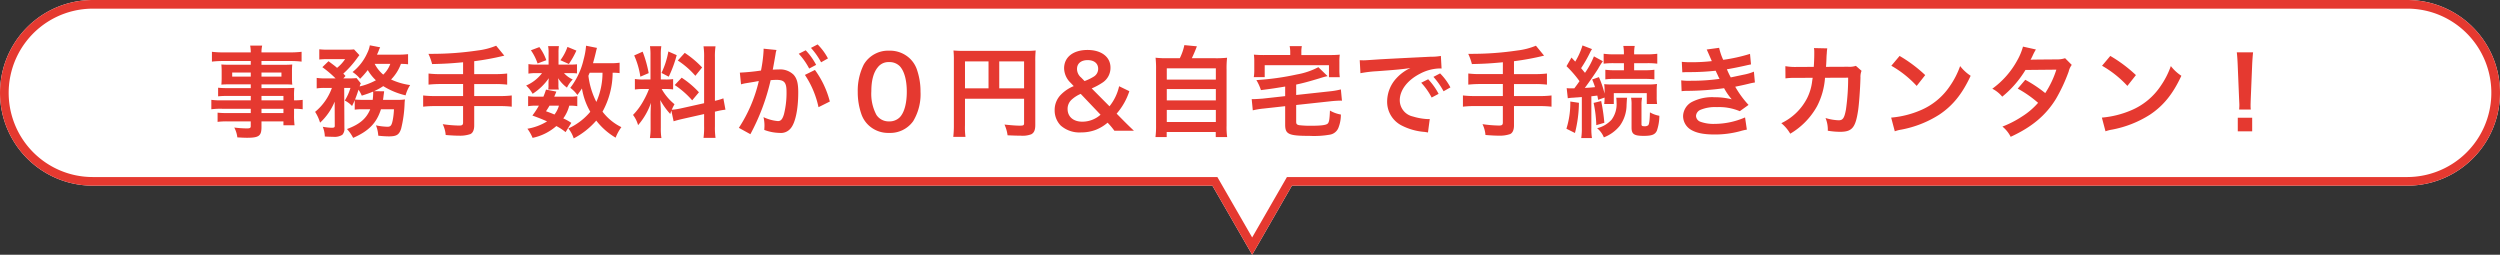
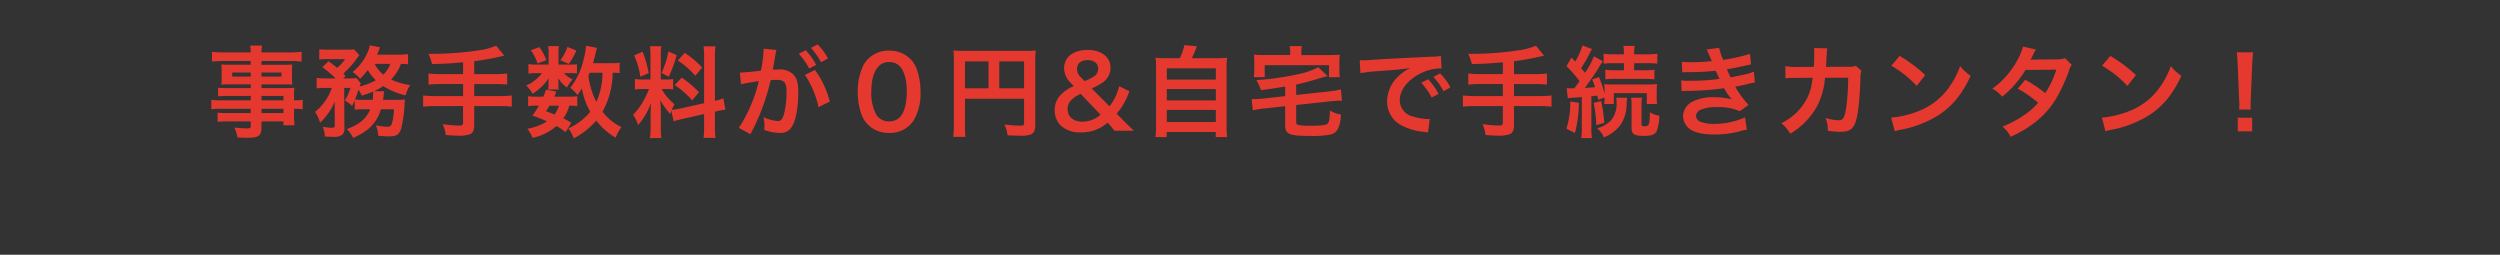
<svg xmlns="http://www.w3.org/2000/svg" width="579" height="59" viewBox="0 0 579 59">
  <rect x="0" y="0" width="579" height="59" fill="#333333" stroke="none" />
  <g transform="translate(19005.002 6132.778)">
-     <path d="M280.786,43H21.5a21.5,21.5,0,0,1,0-43h536a21.5,21.5,0,1,1,0,43H299.21L290,59Z" transform="translate(-19005 -6132.776)" fill="#fff" />
-     <path d="M290,54.989,298.054,41H557.5a19.506,19.506,0,0,0,7.59-37.469A19.378,19.378,0,0,0,557.5,2H21.5a19.506,19.506,0,0,0-7.59,37.469A19.376,19.376,0,0,0,21.5,41H281.942L290,54.989M290,59l-9.212-16H21.5a21.5,21.5,0,0,1,0-43h536a21.5,21.5,0,0,1,0,43H299.21Z" transform="translate(-19005 -6132.776)" fill="#e53930" />
    <path d="M10.074-6.762H3.427A15.779,15.779,0,0,1,.943-6.877v2.185a16.472,16.472,0,0,1,2.53-.115h6.6v.989h-5.5A16.7,16.7,0,0,1,2.392-3.91v2.139a15.677,15.677,0,0,1,2.277-.115h5.4v1.1c0,.414-.184.529-.9.529A26.083,26.083,0,0,1,6.256-.46a6.546,6.546,0,0,1,.713,2.277c.736.046,1.656.092,2.208.092,2.806,0,3.381-.437,3.381-2.507V-1.886h5.083v.9h2.576A17.293,17.293,0,0,1,20.1-3.473V-4.807a13.665,13.665,0,0,1,2,.115V-6.877a13,13,0,0,1-2,.115v-.8a15.564,15.564,0,0,1,.069-2.093c-.644.046-1.1.069-2.461.069H12.558v-.874h5.29c.736,0,1.334.023,1.84.069a14.534,14.534,0,0,1-.069-1.541v-1.518a15.657,15.657,0,0,1,.069-1.61c-.552.046-1.058.069-1.932.069h-5.2v-.874h6.6a22.179,22.179,0,0,1,2.691.138v-2.277a21.575,21.575,0,0,1-2.829.138H12.558a6.5,6.5,0,0,1,.161-1.564H9.936a8.5,8.5,0,0,1,.138,1.564H3.91a21.335,21.335,0,0,1-2.829-.138v2.277a22.179,22.179,0,0,1,2.691-.138h6.3V-15H5.221c-.874,0-1.357-.023-1.955-.069.046.552.069.966.069,1.61v1.518c0,.575-.023,1.058-.069,1.541.529-.046,1.1-.069,1.932-.069h4.876v.874h-5.4a17.214,17.214,0,0,1-2.162-.092v2a19.1,19.1,0,0,1,2.116-.092h5.451Zm2.484,0V-7.774h5.083v1.012Zm0,1.955h5.083v.989H12.558ZM10.074-13.2v.943h-4.3V-13.2Zm2.484,0h4.623v.943H12.558Zm25.185,8.51c-.92,2.185-2.438,3.473-5.382,4.577a9.367,9.367,0,0,1,1.426,2.047c3.634-1.587,5.451-3.473,6.44-6.624H43.24a16.594,16.594,0,0,1-.3,2.6C42.688-.92,42.458-.644,41.722-.644a14.552,14.552,0,0,1-2.645-.322,7.748,7.748,0,0,1,.529,2.392,22.387,22.387,0,0,0,2.438.161c1.794,0,2.392-.368,2.852-1.771A28.032,28.032,0,0,0,45.7-5.957a8.261,8.261,0,0,1,.092-1.012,10.482,10.482,0,0,1-1.817.092H40.71c.046-.414.092-.575.115-.9.023-.207.046-.253.046-.368q.034-.242.069-.414a1.415,1.415,0,0,1,.023-.3l-2.346-.023a12.55,12.55,0,0,0,2.139-1.173,17.3,17.3,0,0,0,5.175,2.139A8.4,8.4,0,0,1,46.989-10.3a15.284,15.284,0,0,1-4.416-1.288A10.12,10.12,0,0,0,44.85-15.2a11.53,11.53,0,0,1,1.656.092v-2.346a21.207,21.207,0,0,1-2.438.115H39.307c.184-.391.276-.6.391-.9a6.714,6.714,0,0,1,.345-.805l-2.392-.46a6.487,6.487,0,0,1-.575,1.748,11.775,11.775,0,0,1-3.427,4.439A7.6,7.6,0,0,1,35.4-11.753a19.35,19.35,0,0,0,1.771-2.024,10.406,10.406,0,0,0,1.886,2.369,14.619,14.619,0,0,1-3.772,1.426,4.207,4.207,0,0,1,.276-.713l-.989-1.219a15.013,15.013,0,0,1-1.679.069H31.51l.506-.552c-.207-.253-.3-.322-.506-.552a22.556,22.556,0,0,0,3.22-3.611c.23-.322.414-.552.506-.667l-1.242-1.334a16.9,16.9,0,0,1-1.955.069H28.106a17.93,17.93,0,0,1-2.162-.092v2.369a16.556,16.556,0,0,1,1.978-.092h4a8.755,8.755,0,0,1-1.863,2.024c-.575-.506-.69-.575-1.978-1.541l-1.426,1.38a24.9,24.9,0,0,1,3.059,2.6h-2.3a12.564,12.564,0,0,1-2.07-.115v2.438a10.945,10.945,0,0,1,1.932-.115h1.587a12.638,12.638,0,0,1-3.887,5.543,9.674,9.674,0,0,1,1.15,2.507,13.706,13.706,0,0,0,3.381-4.876l.023,5.5c.023.46-.115.552-.736.552a13.2,13.2,0,0,1-2.047-.23,6.5,6.5,0,0,1,.483,2.254c.69.046,1.4.069,1.909.069a3.387,3.387,0,0,0,2.139-.46,2.037,2.037,0,0,0,.483-1.541l-.046-9.315h1.449a12.252,12.252,0,0,1-1.311,2.921,5.871,5.871,0,0,1,1.679,1.265c.3-.621.391-.782.621-1.357V-4.6a12.142,12.142,0,0,1,1.817-.092ZM36.11-6.877a16.257,16.257,0,0,1-1.886-.069c.322-.828.506-1.311.805-2.277a8.064,8.064,0,0,1,.759,1.38c1.265-.414,1.748-.575,2.622-.943a.448.448,0,0,1,.023.184,15.867,15.867,0,0,1-.115,1.725ZM42.389-15.2a6.412,6.412,0,0,1-1.633,2.484A8.115,8.115,0,0,1,38.778-15.2Zm16.859,2.369H54.1a22.47,22.47,0,0,1-2.852-.138V-10.4a26.759,26.759,0,0,1,2.875-.138h5.129v2.783H52.831A22.063,22.063,0,0,1,50-7.889v2.6a23.077,23.077,0,0,1,2.829-.138h6.417v3.795c0,.552-.207.713-.874.713a28.639,28.639,0,0,1-3.841-.322,7.044,7.044,0,0,1,.69,2.507c1.311.115,2.438.161,3.128.161a7.371,7.371,0,0,0,2.576-.368c.575-.253.9-.966.9-1.978V-5.428h5.888a22.923,22.923,0,0,1,2.806.138v-2.6a21.906,21.906,0,0,1-2.806.138H61.824v-2.783h4.807a23.873,23.873,0,0,1,2.829.138v-2.576a22.881,22.881,0,0,1-2.875.138H61.824v-2.99a61.331,61.331,0,0,0,6.969-1.288l-1.886-2.3a16.117,16.117,0,0,1-4.255,1.1,71.375,71.375,0,0,1-10.3.782H51.221a12.739,12.739,0,0,1,.851,2.369c3.013-.069,4.163-.138,7.176-.414ZM95.5-15.479a12.456,12.456,0,0,1-2.162.115h-4c.253-.9.46-1.679.6-2.277.184-.782.23-.989.322-1.265l-2.53-.506a16.671,16.671,0,0,1-.552,3.128,16.884,16.884,0,0,1-3.1,6.624A8.071,8.071,0,0,1,85.721-8c.483-.644.644-.874,1.058-1.518a15.7,15.7,0,0,0,1.932,5.405,14.278,14.278,0,0,1-3.266,2.875,14.053,14.053,0,0,1-1.817.989,7.112,7.112,0,0,1,1.242,2.3A17.841,17.841,0,0,0,90.091-2.07a15.749,15.749,0,0,0,4.485,3.956A10.546,10.546,0,0,1,95.91-.552,12.227,12.227,0,0,1,91.54-4.14a18.8,18.8,0,0,0,2.346-9.016,11.751,11.751,0,0,1,1.61.092ZM91.54-13.156a16.656,16.656,0,0,1-1.426,6.762,18.09,18.09,0,0,1-1.84-6.049c.115-.3.115-.3.3-.713ZM84.318-1.541a11.9,11.9,0,0,0-1.863-1.035,8.541,8.541,0,0,0,1.38-2.944,9.087,9.087,0,0,1,1.863.115V-7.728a8.133,8.133,0,0,1-1.7.115H80.362c.184-.437.276-.6.483-1.173l-2.392-.46a16.645,16.645,0,0,1-.6,1.633H76.13a9.559,9.559,0,0,1-1.817-.115v2.323A9.857,9.857,0,0,1,76.13-5.52H76.8A19.233,19.233,0,0,1,75.3-3.243c1.633.6,2.254.851,3.4,1.357a12.578,12.578,0,0,1-4.554,1.7,10.046,10.046,0,0,1,1.2,2.116,12.064,12.064,0,0,0,5.5-2.737A12.256,12.256,0,0,1,82.984.6ZM81.443-5.52a5.932,5.932,0,0,1-1.035,2.047c-.69-.3-.989-.414-1.955-.759.414-.621.483-.736.805-1.288Zm-.092-9.522V-17.8a9.037,9.037,0,0,1,.092-1.518H78.936a7.35,7.35,0,0,1,.115,1.564v2.714H76.314a10.945,10.945,0,0,1-1.932-.115v2.208a10.818,10.818,0,0,1,1.909-.115h1.242a9.193,9.193,0,0,1-3.68,2.875,7.823,7.823,0,0,1,1.5,1.909A13.063,13.063,0,0,0,79.1-11.891c-.046.414-.069.782-.069.989v.874a4.235,4.235,0,0,1-.069.759H81.42a3.449,3.449,0,0,1-.092-.851v-.828c0-.184-.023-.46-.069-.943a8.334,8.334,0,0,0,2.047,2.185,7.4,7.4,0,0,1,1.334-1.886,6.225,6.225,0,0,1-2.024-1.472h1.541a11.073,11.073,0,0,1,1.472.069v-2.116a10.607,10.607,0,0,1-1.472.069Zm-6.394-3.312A11.928,11.928,0,0,1,76.5-15.3l2.024-.759a11.472,11.472,0,0,0-1.61-3.036Zm8.464-.782a11.371,11.371,0,0,1-1.633,3.082l1.955.874a19.8,19.8,0,0,0,1.748-3.1ZM108.008-1.909c.506-.161,1.173-.345,2.185-.575l4.876-1.1V-.805a16.677,16.677,0,0,1-.138,2.737h2.783a16.865,16.865,0,0,1-.138-2.714V-4.14l.23-.046a16.8,16.8,0,0,1,2.208-.414l-.483-2.622a14.027,14.027,0,0,1-1.955.575v-9.982a16.255,16.255,0,0,1,.138-2.645h-2.783a15.741,15.741,0,0,1,.138,2.668V-6.095l-5.382,1.2a15.4,15.4,0,0,1-2.116.322,13.412,13.412,0,0,1,.644-1.288,12.214,12.214,0,0,1-2.967-3.519h.828a13.377,13.377,0,0,1,1.817.092v-2.392a11.648,11.648,0,0,1-1.771.092h-1.081v-5.474a13.732,13.732,0,0,1,.115-2.231h-2.622a14.231,14.231,0,0,1,.115,2.254v5.451h-1.541a11.422,11.422,0,0,1-2.07-.115v2.438a11.9,11.9,0,0,1,2.07-.115h1.2a19.393,19.393,0,0,1-1.219,2.6,15.123,15.123,0,0,1-2.484,3.4,6.928,6.928,0,0,1,1.173,2.369,15.887,15.887,0,0,0,2.99-5.175c-.046.759-.092,1.84-.092,2.76V-.46a14.893,14.893,0,0,1-.161,2.438h2.668a13.6,13.6,0,0,1-.138-2.392v-3.8c0-.736-.023-1.058-.138-2.622a17.015,17.015,0,0,0,2.323,3.243c.115-.368.138-.483.253-.782ZM98.877-17.158a18.559,18.559,0,0,1,1.426,4.922l1.932-.828a27.974,27.974,0,0,0-1.4-4.968Zm7.912-.92A19.132,19.132,0,0,1,105.2-13.11l1.679.874a27.833,27.833,0,0,0,1.84-4.991Zm2.185,2.093a19.43,19.43,0,0,1,4.071,3.542l1.564-1.932a22.341,22.341,0,0,0-4.025-3.381Zm-.713,5.681a20.118,20.118,0,0,1,4.048,3.542l1.564-1.863a20.986,20.986,0,0,0-4-3.381Zm30.153-2.346a21.513,21.513,0,0,1,3.151,7.475l2.622-1.311a21.391,21.391,0,0,0-3.45-7.314Zm-6.762-5.06a5.352,5.352,0,0,1,.184-.713l-2.99-.3v.414a32.353,32.353,0,0,1-.6,4.646,47.238,47.238,0,0,1-4.9.483l.276,2.714a9.444,9.444,0,0,1,.943-.23l2.093-.345c.736-.138.736-.138,1.081-.184A33.83,33.83,0,0,1,123.119-.391l2.668,1.472a49.38,49.38,0,0,0,4.692-12.512c.529-.046.9-.069,1.38-.069,1.771,0,2.3.621,2.3,2.737a20.437,20.437,0,0,1-.6,5.244c-.345,1.127-.713,1.564-1.38,1.564a9.628,9.628,0,0,1-3.358-.92,8.638,8.638,0,0,1,.23,1.955c0,.23-.023.575-.046,1.012a10.663,10.663,0,0,0,3.542.69A2.913,2.913,0,0,0,135.1-.253c1.1-1.265,1.771-4.416,1.771-8.372,0-2.093-.3-3.2-1.081-4.071a4.455,4.455,0,0,0-3.4-1.219c-.414,0-.736.023-1.426.046.069-.3.069-.3.138-.69.23-1.242.391-2.185.506-2.852Zm5.336.161a15.524,15.524,0,0,1,2.415,3.427l1.61-.851a14.905,14.905,0,0,0-2.415-3.381Zm6.762,1.081a13.3,13.3,0,0,0-2.392-3.243l-1.541.805a16.946,16.946,0,0,1,2.346,3.335ZM157.9.782a6.529,6.529,0,0,0,5.589-2.714,12.08,12.08,0,0,0,1.7-6.808,15.468,15.468,0,0,0-.9-5.336,6.444,6.444,0,0,0-1.518-2.323,6.681,6.681,0,0,0-4.853-1.863,6.54,6.54,0,0,0-5.865,3.2,13.543,13.543,0,0,0-1.4,6.371,15.393,15.393,0,0,0,.9,5.29,6.444,6.444,0,0,0,1.518,2.323A6.626,6.626,0,0,0,157.9.782Zm.023-2.668a3.37,3.37,0,0,1-2.944-1.5A10.346,10.346,0,0,1,153.8-8.855c0-2.507.506-4.393,1.518-5.589a3.093,3.093,0,0,1,2.576-1.173,3.324,3.324,0,0,1,2.507.966c1.035,1.127,1.61,3.22,1.61,5.888,0,2.691-.575,4.83-1.61,5.911A3.343,3.343,0,0,1,157.918-1.886ZM175.49-7.13h13.685v5.612c0,.552-.138.621-1.035.621-.828,0-1.978-.092-3.5-.253a8.85,8.85,0,0,1,.713,2.484c.9.046,2.162.092,3.059.092a5.657,5.657,0,0,0,2.415-.322c.667-.345.943-.989.943-2.162V-15.8a22.635,22.635,0,0,1,.092-2.507,21.085,21.085,0,0,1-2.507.092H175.375a24.709,24.709,0,0,1-2.553-.092,19.816,19.816,0,0,1,.092,2.208V-1.058a21.848,21.848,0,0,1-.138,2.76H175.6a16.908,16.908,0,0,1-.115-2.668Zm5.451-2.415H175.49v-6.233h5.451Zm2.484,0v-6.233h5.75v6.233ZM214.613.276c-1.058-.989-1.587-1.518-2.323-2.254l-1.679-1.7a15.014,15.014,0,0,0,2.944-5.2l-2.369-1.15a11.356,11.356,0,0,1-2.231,4.646l-4.117-4.14a15.23,15.23,0,0,0,2.484-1.334,4.058,4.058,0,0,0,1.863-3.5c0-2.461-2.116-4.071-5.313-4.071-3.312,0-5.428,1.656-5.428,4.255a4.788,4.788,0,0,0,1.541,3.381l.69.736a8.849,8.849,0,0,0-2.9,1.909,4.992,4.992,0,0,0-1.518,3.634,5.025,5.025,0,0,0,1.38,3.565A6.546,6.546,0,0,0,202.4.667a9.4,9.4,0,0,0,3.381-.6,9.6,9.6,0,0,0,2.737-1.656l.368.391a16.881,16.881,0,0,1,1.2,1.472ZM202.4-12.029a2.624,2.624,0,0,1-.966-2c0-1.265.943-2.047,2.461-2.047,1.495,0,2.438.759,2.438,2a2.092,2.092,0,0,1-1.012,1.817,11.689,11.689,0,0,1-2.139,1.035Zm4.485,8.6a6.34,6.34,0,0,1-4.232,1.61c-2.07,0-3.4-1.15-3.4-2.944a2.856,2.856,0,0,1,.943-2.162,7.455,7.455,0,0,1,2.093-1.334Zm15.548-13.087a22.941,22.941,0,0,1-2.806-.115,22.673,22.673,0,0,1,.115,2.829V-.92a19.785,19.785,0,0,1-.138,2.668h2.6V.575h11.362V1.748h2.645a15.741,15.741,0,0,1-.138-2.668V-13.8a22,22,0,0,1,.115-2.829,23.592,23.592,0,0,1-2.829.115h-5.336c.414-.874.759-1.656,1.173-2.76l-2.9-.276a12.545,12.545,0,0,1-1.058,3.036Zm-.207,2.346h11.362v2.6H222.226Zm0,4.807h11.362v2.622H222.226Zm0,4.83h11.362v2.783H222.226Zm27.416-3.2-5.221.575c-.621.046-1.61.115-2.07.115h-.46l.253,2.6a17.731,17.731,0,0,1,2.507-.414l4.991-.552v4.278c0,2.231.8,2.6,5.658,2.6a21.083,21.083,0,0,0,4.669-.276,2.578,2.578,0,0,0,2.047-1.7,8.191,8.191,0,0,0,.529-2.967,7.423,7.423,0,0,1-2.53-.92c-.092,2.208-.207,2.783-.6,3.082-.437.3-1.541.437-3.772.437a21.988,21.988,0,0,1-2.806-.138c-.529-.138-.644-.276-.644-.851V-5.681l8.073-.874c.621-.069,1.7-.138,2.116-.138a2.95,2.95,0,0,1,.414.023l-.253-2.622a16.466,16.466,0,0,1-2.484.437L252.195-8v-2.415c1.541-.322,2.829-.667,5.5-1.472a16.3,16.3,0,0,1,1.771-.483l-2.139-2.07a16.984,16.984,0,0,1-4.945,1.679,61.723,61.723,0,0,1-9.407,1.311,11.038,11.038,0,0,1,1.058,2.323c2.806-.368,2.806-.368,5.612-.828Zm1.173-9.522h-5.888a25.072,25.072,0,0,1-2.53-.092,12.013,12.013,0,0,1,.092,1.7v1.725a10.2,10.2,0,0,1-.115,1.794h2.53V-14.9h14.881v2.783h2.507a13.523,13.523,0,0,1-.092-1.771V-15.64a10.834,10.834,0,0,1,.092-1.7c-.782.069-1.38.092-2.553.092h-6.348v-.736a6.4,6.4,0,0,1,.115-1.334h-2.829a6.4,6.4,0,0,1,.138,1.334Zm16.261,4.209a28.866,28.866,0,0,1,3.818-.46c4.462-.322,5.888-.46,7.751-.736a10.171,10.171,0,0,0-3.2,2.323,8.009,8.009,0,0,0-2.185,5.405,6.154,6.154,0,0,0,3.289,5.543A13.837,13.837,0,0,0,281.934.552c.437.069.483.069.782.138l.414-3.128c-.23.023-.437.023-.46.023a13.958,13.958,0,0,1-3.427-.6,3.862,3.862,0,0,1-3.059-3.749c0-2.323,1.725-4.623,4.646-6.141a10.286,10.286,0,0,1,4.554-1.242,3.561,3.561,0,0,1,.483.023l-.161-2.921a12.392,12.392,0,0,1-2.369.184c-6.141.3-10.074.506-11.753.6-3.381.23-3.381.23-3.8.23-.115,0-.368,0-.874-.023Zm14.076,2.208a15.524,15.524,0,0,1,2.415,3.427l1.61-.851a14.905,14.905,0,0,0-2.415-3.381Zm6.762,1.081a13.3,13.3,0,0,0-2.392-3.243l-1.541.805a16.946,16.946,0,0,1,2.346,3.335Zm12.144-3.082h-5.152a22.471,22.471,0,0,1-2.852-.138V-10.4a26.759,26.759,0,0,1,2.875-.138h5.129v2.783h-6.417a22.062,22.062,0,0,1-2.829-.138v2.6a23.077,23.077,0,0,1,2.829-.138h6.417v3.795c0,.552-.207.713-.874.713a28.639,28.639,0,0,1-3.841-.322,7.044,7.044,0,0,1,.69,2.507c1.311.115,2.438.161,3.128.161a7.371,7.371,0,0,0,2.576-.368c.575-.253.9-.966.9-1.978V-5.428h5.888a22.922,22.922,0,0,1,2.806.138v-2.6a21.906,21.906,0,0,1-2.806.138h-5.888v-2.783h4.807a23.873,23.873,0,0,1,2.829.138v-2.576a22.881,22.881,0,0,1-2.875.138h-4.761v-2.99a61.331,61.331,0,0,0,6.969-1.288l-1.886-2.3a16.118,16.118,0,0,1-4.255,1.1,71.376,71.376,0,0,1-10.3.782h-1.127a12.739,12.739,0,0,1,.851,2.369c3.013-.069,4.163-.138,7.176-.414ZM315.1-7.245a10.047,10.047,0,0,1,1.449-.138q.207-.034.9-.069.311-.034.9-.069V-.437a14.532,14.532,0,0,1-.138,2.415h2.484a13.58,13.58,0,0,1-.138-2.415V-7.705c.69-.069.874-.092,1.38-.161.069.322.115.506.184.989l1.495-.529a8.739,8.739,0,0,1-.092,1.5h2.231v-2.53h7.636v2.53h2.392a10.231,10.231,0,0,1-.092-1.633v-1.38a15.825,15.825,0,0,1,.069-1.633,13.586,13.586,0,0,1-2.208.115h-7.958a19.162,19.162,0,0,1-2.07-.069,9.319,9.319,0,0,1,.092,1.656V-8.3a21.725,21.725,0,0,0-1.311-3.841l-1.564.552a16.4,16.4,0,0,1,.667,1.771c-.69.069-1.081.115-2.369.184.92-1.219,2.346-3.266,3.082-4.439a15.987,15.987,0,0,1,1.1-1.748l-2.07-1.127a18.36,18.36,0,0,1-2.07,3.818c-.345-.414-.46-.552-.9-1.081a31,31,0,0,0,2.047-3.565,5.785,5.785,0,0,1,.483-.851l-2.208-.851a16.5,16.5,0,0,1-1.679,3.749l-.874-.943-1.15,2a26.082,26.082,0,0,1,3.013,3.473c-.529.759-.529.759-1.2,1.656h-.828a5.728,5.728,0,0,1-.943-.046ZM328.1-15.364v1.633H326.14a15.946,15.946,0,0,1-2.346-.115v2.231a15.414,15.414,0,0,1,2.323-.115h6.716a18.986,18.986,0,0,1,2.323.115v-2.231a16.138,16.138,0,0,1-2.346.115h-2.346v-1.633h2.875a16.712,16.712,0,0,1,2.484.115v-2.3a18.363,18.363,0,0,1-2.553.138h-2.806v-.207a8.937,8.937,0,0,1,.138-1.748h-2.645a9.348,9.348,0,0,1,.138,1.725v.23h-2.139a18.363,18.363,0,0,1-2.553-.138v2.3a17.068,17.068,0,0,1,2.507-.115Zm-12.42,8.878a19.96,19.96,0,0,1-.9,6.3l1.978.989a29.291,29.291,0,0,0,.92-6.992Zm5.4.322a28.2,28.2,0,0,1,.621,5.152l1.863-.552a42.785,42.785,0,0,0-.736-5.037Zm8.671-1.2a7.935,7.935,0,0,1,.115,1.633v5.29c0,1.518.6,1.909,2.829,1.909,1.886,0,2.622-.3,3.036-1.2a10.812,10.812,0,0,0,.575-3.45,6.625,6.625,0,0,1-2.185-.8c-.046,1.84-.161,2.714-.391,2.99a1.284,1.284,0,0,1-.874.23c-.552,0-.69-.092-.69-.483V-5.727A8.158,8.158,0,0,1,332.3-7.36Zm-3.427,0a7.909,7.909,0,0,1,.069,1.058,6.047,6.047,0,0,1-1.15,4.025A6.708,6.708,0,0,1,321.885-.3a5.155,5.155,0,0,1,1.564,2.116,8.82,8.82,0,0,0,3.7-2.691,8.328,8.328,0,0,0,1.564-4.83c.069-1.219.069-1.219.115-1.656Zm15.295-5.888c.483-.023.6-.046,1.564-.046a55.45,55.45,0,0,0,6.164-.322c.184.414.253.552.483,1.035.184.437.276.575.414.851a45.249,45.249,0,0,1-6.509.437,13.631,13.631,0,0,1-2.369-.092l.092,2.507c.391-.046.552-.046.943-.069a66.025,66.025,0,0,0,8.9-.621,13.847,13.847,0,0,0,1.771,2.576,15.85,15.85,0,0,0-3.979-.483,10.253,10.253,0,0,0-5.359,1.15,3.841,3.841,0,0,0-1.932,3.2A3.7,3.7,0,0,0,343.574.023c1.288.782,2.967,1.127,5.612,1.127a22.144,22.144,0,0,0,5.888-.782,11.374,11.374,0,0,1,1.495-.345l-.414-2.829a17.864,17.864,0,0,1-7.084,1.5,8.965,8.965,0,0,1-3.289-.506,1.516,1.516,0,0,1-.989-1.334,1.659,1.659,0,0,1,.989-1.4,8.872,8.872,0,0,1,3.864-.644,12.368,12.368,0,0,1,5.29.943L356.96-5.7a23,23,0,0,1-3.082-4.209c.276-.069.276-.069.851-.184.552-.115,1.311-.276,2.254-.506.529-.138,1.012-.23,1.449-.3l-.23-2.507a11.615,11.615,0,0,1-2.185.667c-.138.023-1.2.253-3.174.667a20.716,20.716,0,0,1-.9-1.886c.713-.092,3.266-.6,4.807-.966.552-.115.552-.115.782-.161l-.23-2.438a38.641,38.641,0,0,1-6.21,1.38,13.481,13.481,0,0,1-.943-2.783l-2.875.391c.023.046.345.759.92,2.093.184.414.184.414.253.6a40.877,40.877,0,0,1-4.738.253,19.3,19.3,0,0,1-2.208-.092Zm40.2-1.495a4.641,4.641,0,0,1-1.817.207l-5.106.023c.069-.736.069-.943.092-1.449.046-1.2.046-1.2.092-1.679,0-.161.023-.3.023-.437a6.689,6.689,0,0,1,.092-.713l-3.082-.069a4.465,4.465,0,0,1,.069.9v.575c0,.667-.046,2-.115,2.875l-4.025.023a13.2,13.2,0,0,1-2.553-.184l.023,2.829A16.334,16.334,0,0,1,368-11.96l3.818-.023c-.023.161-.069.391-.115.713a11.8,11.8,0,0,1-1.173,4,12.951,12.951,0,0,1-5.98,5.8A9.068,9.068,0,0,1,366.62.966a16.868,16.868,0,0,0,6.21-6.371,16.838,16.838,0,0,0,1.84-6.578l5.359-.023a51.632,51.632,0,0,1-.506,7.36c-.368,2-.713,2.507-1.7,2.507a11.925,11.925,0,0,1-3.036-.529,6.952,6.952,0,0,1,.529,2.944,17.541,17.541,0,0,0,2.852.253c2.76,0,3.565-.943,4.163-4.922.23-1.518.483-5.06.552-7.659a3.593,3.593,0,0,1,.253-1.541Zm8.211-.023A24.147,24.147,0,0,1,395.9-10.1l1.978-2.507a32.574,32.574,0,0,0-5.934-4.439Zm.8,15.18a8.143,8.143,0,0,1,1.518-.391,24.843,24.843,0,0,0,8.763-3.45c3.151-2.093,5.336-4.807,7.291-9.016a9.918,9.918,0,0,1-2.438-2.254,19.2,19.2,0,0,1-2.346,4.6A15.367,15.367,0,0,1,396.8-4.462a21.916,21.916,0,0,1-6.808,1.7Zm39.445-16.928a6.038,6.038,0,0,1-2.024.276c-5.612.046-5.612.046-5.98.092a11.456,11.456,0,0,0,.552-1.1,12.122,12.122,0,0,1,.69-1.288l-2.99-.667a14.021,14.021,0,0,1-1.334,3.2,19.773,19.773,0,0,1-5.773,6.555,7.3,7.3,0,0,1,2.3,1.84,23.8,23.8,0,0,0,5.382-6.187l7.153-.069a21.975,21.975,0,0,1-2.576,5.428,29.937,29.937,0,0,0-4.623-3.082l-1.748,2.047a26.038,26.038,0,0,1,4.715,3.289,16.7,16.7,0,0,1-3.772,3.2,23.181,23.181,0,0,1-4.485,2.3,7.3,7.3,0,0,1,1.909,2.369c4.9-2.254,8.142-4.968,10.488-8.786a38.574,38.574,0,0,0,2.944-6.325,4.12,4.12,0,0,1,.713-1.541Zm8.556,1.748A24.147,24.147,0,0,1,444.7-10.1l1.978-2.507a32.574,32.574,0,0,0-5.934-4.439Zm.8,15.18a8.143,8.143,0,0,1,1.518-.391,24.843,24.843,0,0,0,8.763-3.45c3.151-2.093,5.336-4.807,7.291-9.016a9.918,9.918,0,0,1-2.438-2.254,19.2,19.2,0,0,1-2.346,4.6A15.367,15.367,0,0,1,445.6-4.462a21.916,21.916,0,0,1-6.808,1.7Zm33.649-5.037a8.216,8.216,0,0,1-.046-.966c0-.322,0-.322.046-1.656l.322-7.82c.046-.989.138-2.185.207-2.806h-3.772c.092.644.161,1.794.207,2.806l.322,7.82c.069,1.38.069,1.38.069,1.633,0,.276-.023.506-.046.989Zm.322,5.037V-2.737h-3.335V.414Z" transform="translate(-18957 -6102.779)" fill="#e53930" />
  </g>
</svg>